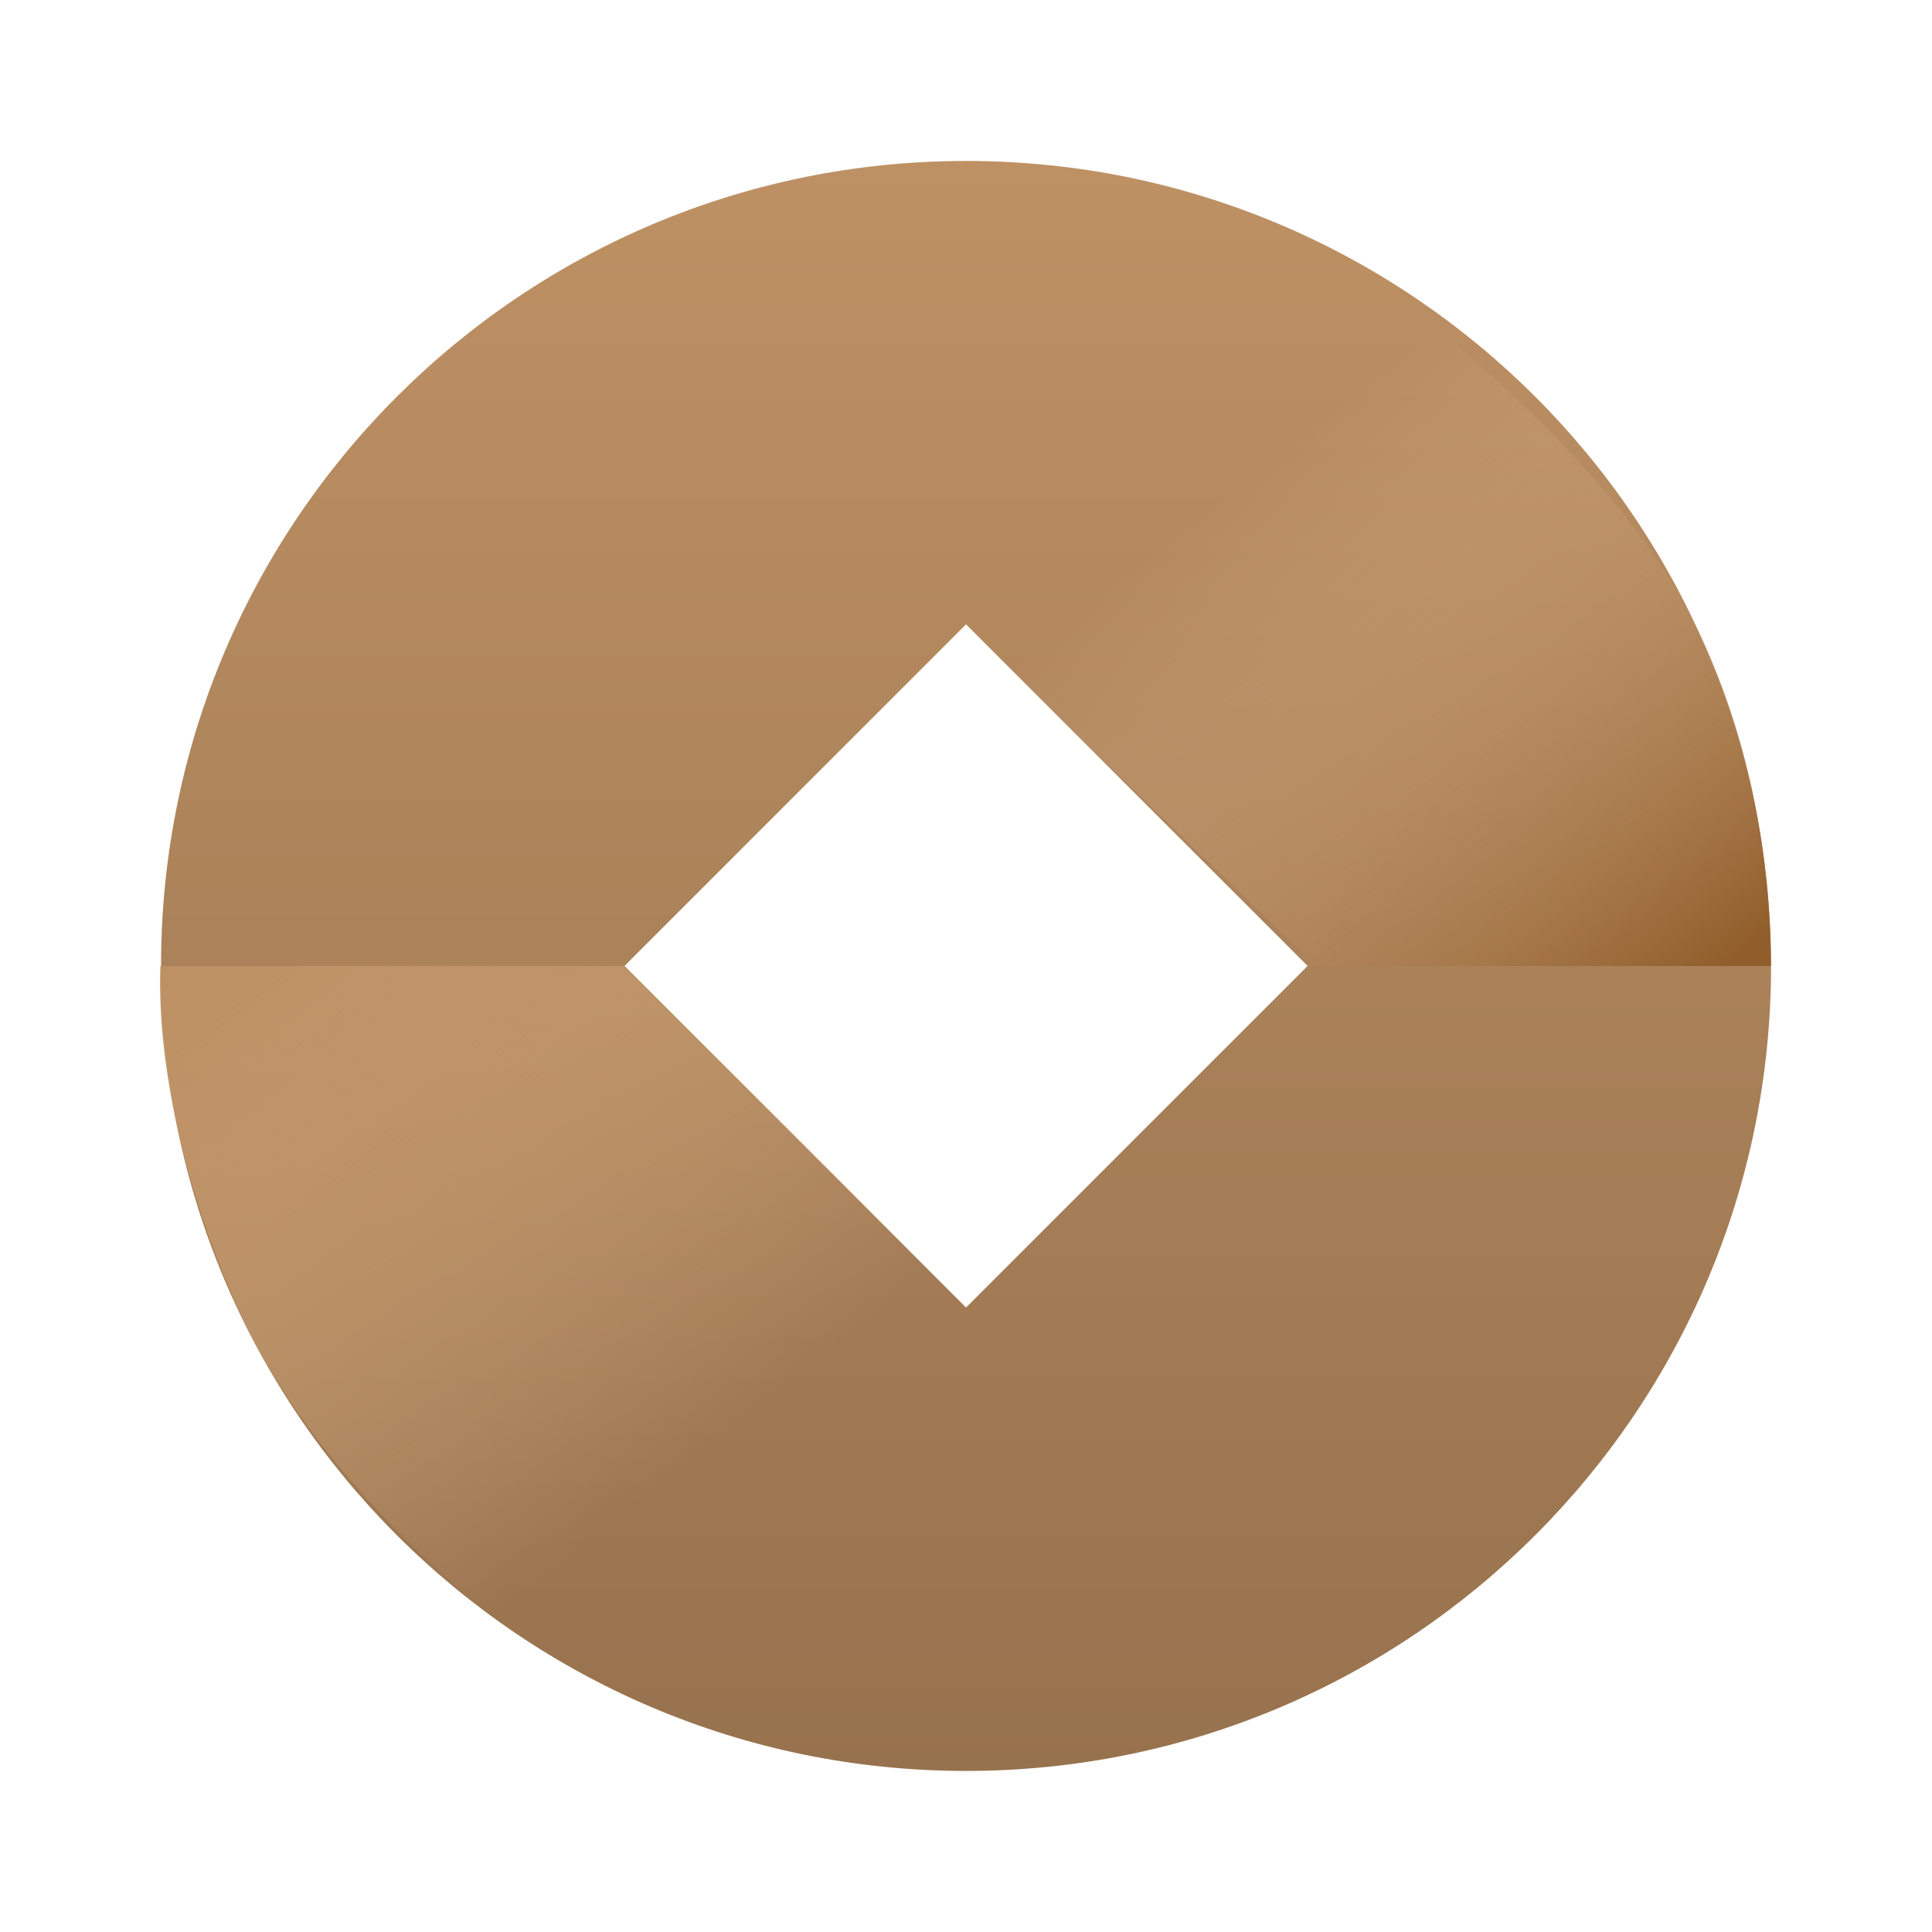
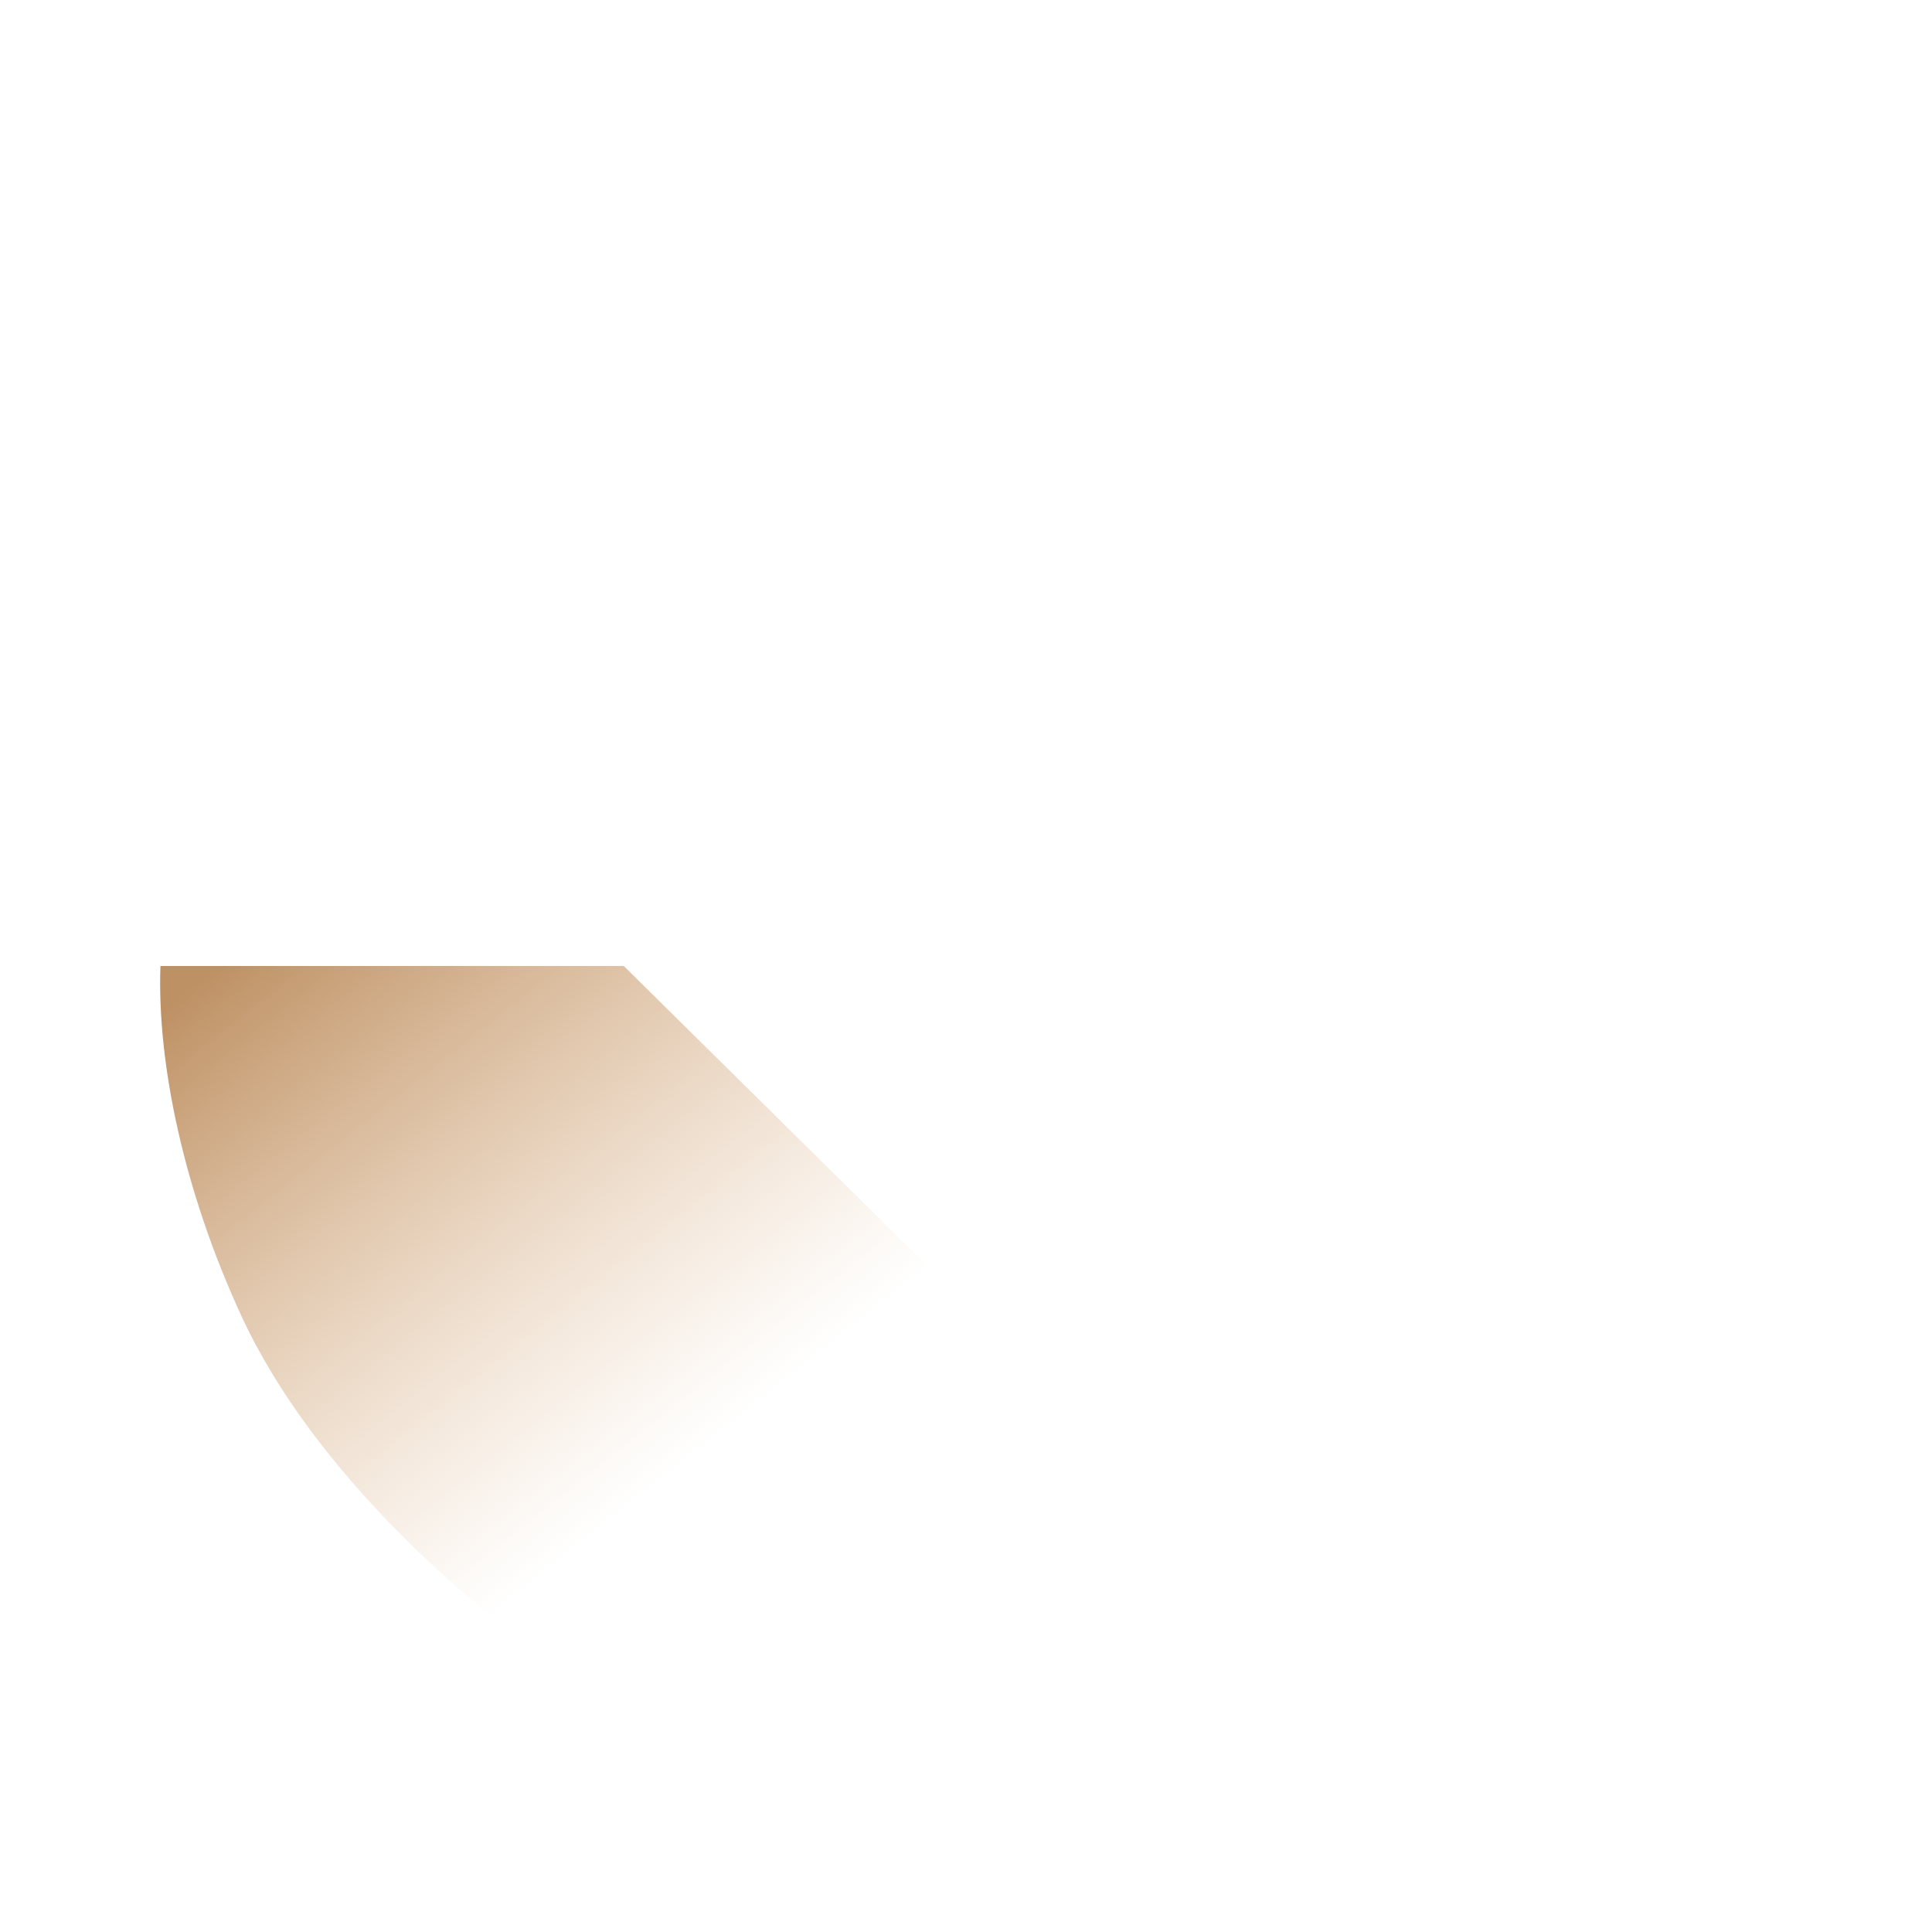
<svg xmlns="http://www.w3.org/2000/svg" width="68" height="68" viewBox="0 0 68 68" fill="none">
-   <path d="M34.001 62.331C18.353 62.331 5.668 49.646 5.668 33.998C5.668 18.349 18.353 5.665 34.001 5.665C49.65 5.665 62.335 18.349 62.335 33.998C62.335 49.646 49.65 62.331 34.001 62.331ZM34.001 21.976L21.98 33.998L34.001 46.02L46.023 33.998L34.001 21.976Z" fill="url(#paint0_linear_20965_53952)" />
-   <path d="M62.33 34H46.325L34 22.1L48.875 10.2C51.708 12.467 57.375 17 59.925 22.525C61.965 26.945 62.33 31.45 62.33 34Z" fill="url(#paint1_linear_20965_53952)" />
  <path d="M5.647 34H21.955L34 45.9L19.125 58.225C16.575 56.525 11.05 51.85 8.5 46.325C6.46 41.905 5.525 37.4 5.647 34Z" fill="url(#paint2_linear_20965_53952)" />
  <defs>
    <linearGradient id="paint0_linear_20965_53952" x1="34.001" y1="5.665" x2="34.001" y2="62.331" gradientUnits="userSpaceOnUse">
      <stop stop-color="#BE9164" />
      <stop offset="1" stop-color="#97724E" />
    </linearGradient>
    <linearGradient id="paint1_linear_20965_53952" x1="55.25" y1="38.25" x2="40.375" y2="19.55" gradientUnits="userSpaceOnUse">
      <stop stop-color="#915E2B" />
      <stop offset="1" stop-color="#E7C4A1" stop-opacity="0" />
    </linearGradient>
    <linearGradient id="paint2_linear_20965_53952" x1="13.03" y1="29.75" x2="27.905" y2="48.45" gradientUnits="userSpaceOnUse">
      <stop stop-color="#BE9164" />
      <stop offset="1" stop-color="#E0B68B" stop-opacity="0" />
    </linearGradient>
  </defs>
</svg>